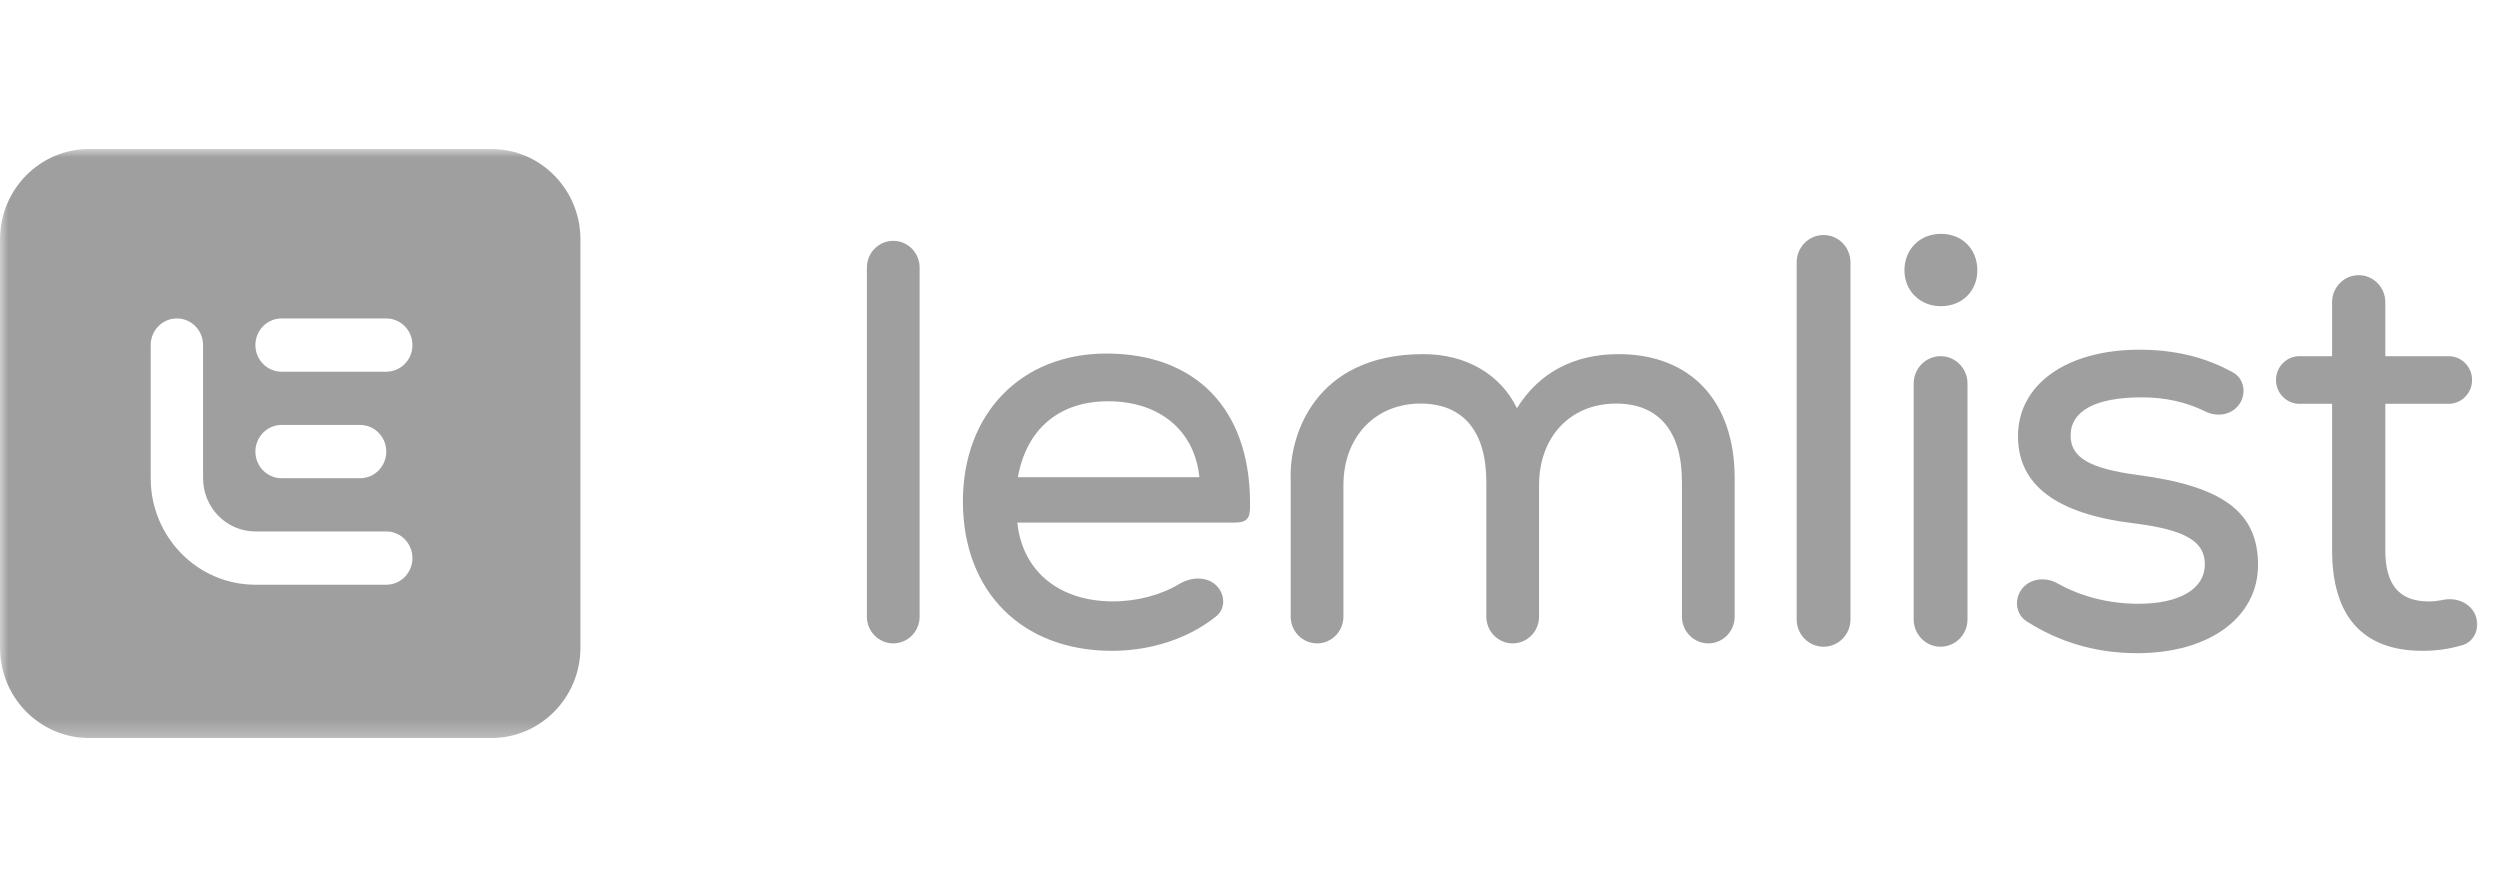
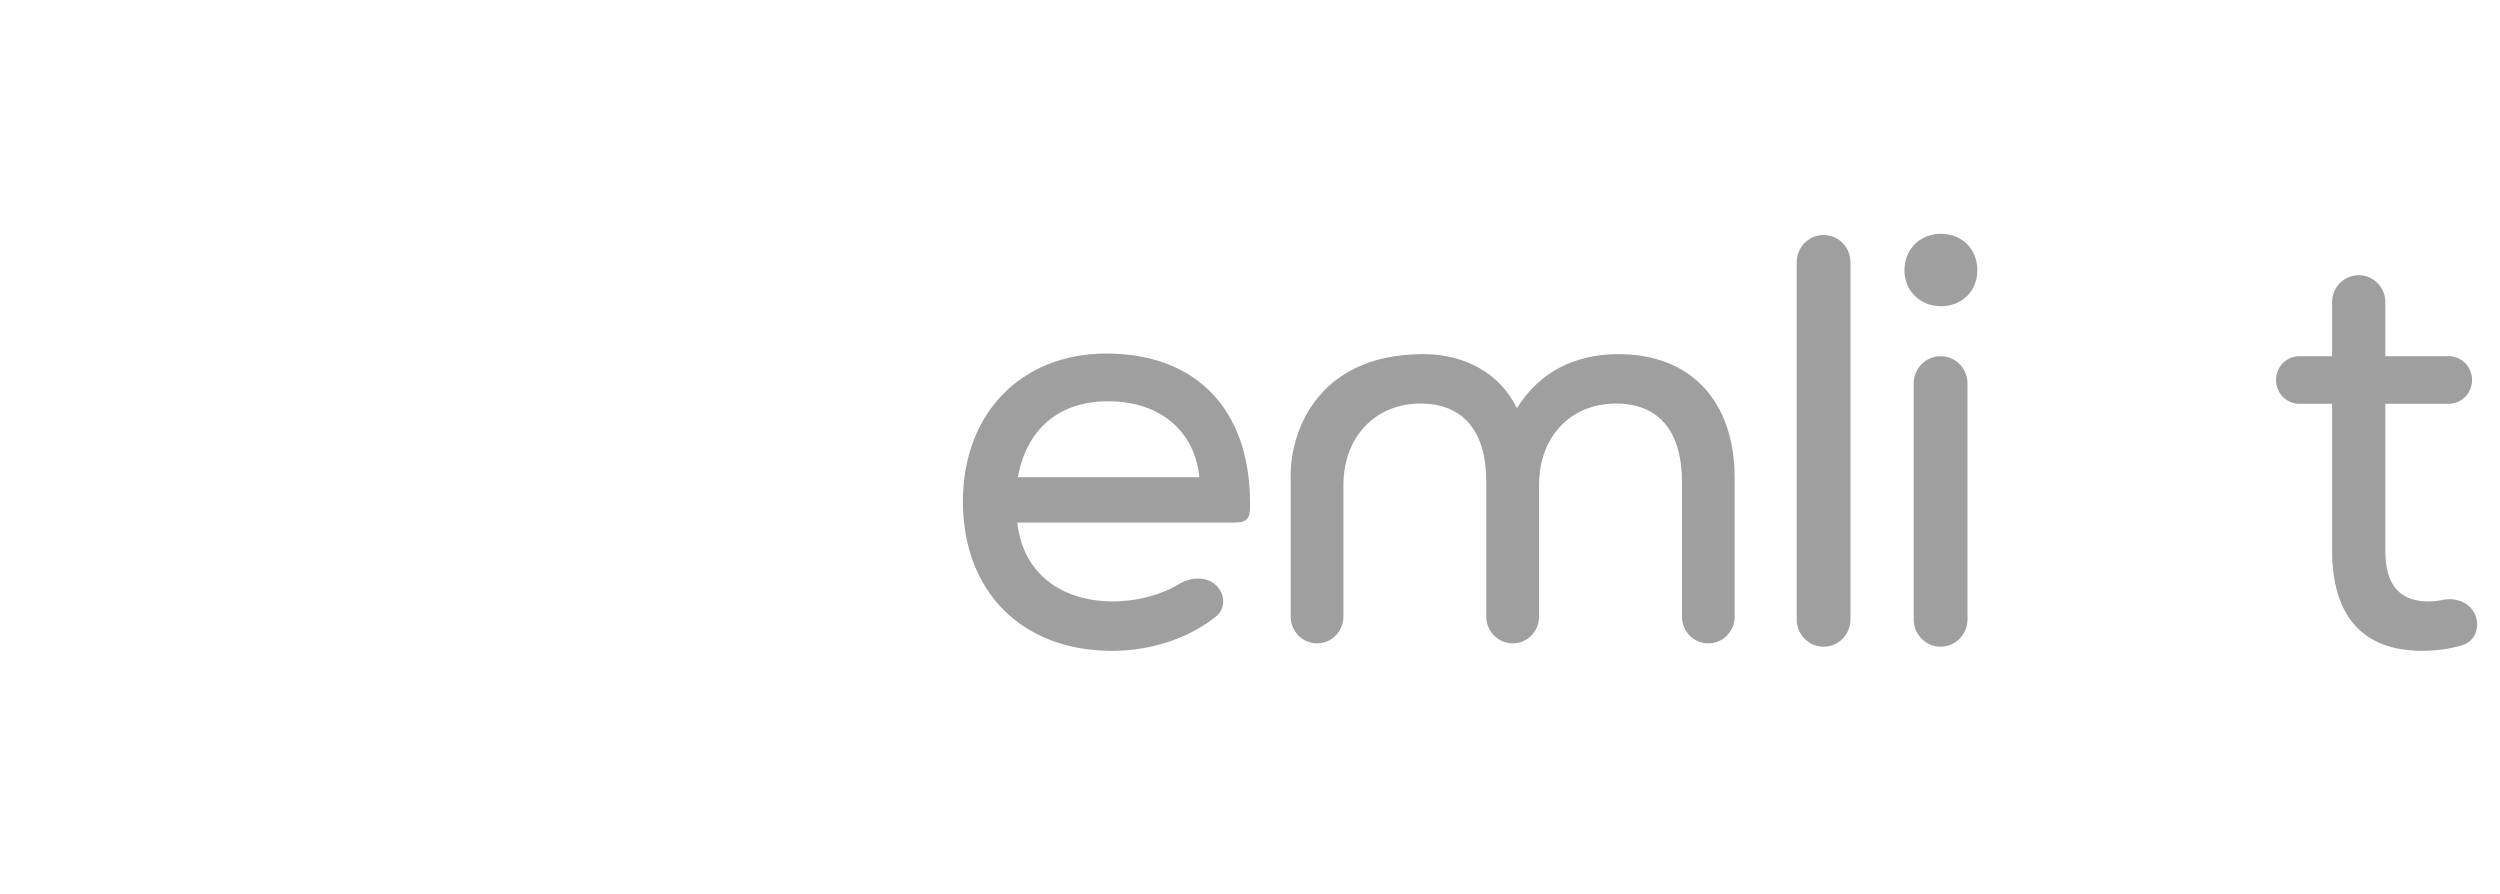
<svg xmlns="http://www.w3.org/2000/svg" width="151" height="54" viewBox="0 0 151 54" fill="none">
  <g opacity="0.5">
    <mask id="mask0_544_3584" style="mask-type:luminance" maskUnits="userSpaceOnUse" x="0" y="9" width="151" height="36">
      <path d="M150.055 9H0V44.722H150.055V9Z" fill="white" />
    </mask>
    <g mask="url(#mask0_544_3584)">
-       <path fill-rule="evenodd" clip-rule="evenodd" d="M5.379 9C2.408 9 0 11.444 0 14.459V39.118C0 42.132 2.408 44.576 5.379 44.576H29.679C32.649 44.576 35.058 42.132 35.058 39.118V14.459C35.058 11.444 32.649 9 29.679 9H5.379ZM23.331 19.234C24.204 19.234 24.912 19.954 24.912 20.843C24.912 21.731 24.204 22.451 23.331 22.451H17.007C16.134 22.451 15.426 21.731 15.426 20.843C15.426 19.954 16.134 19.234 17.007 19.234H23.331ZM12.265 20.843C12.265 19.954 11.557 19.234 10.684 19.234C9.81 19.234 9.103 19.954 9.103 20.843V28.884C9.103 32.437 11.934 35.317 15.427 35.317H23.331C24.204 35.317 24.912 34.597 24.912 33.709C24.912 32.82 24.204 32.1 23.331 32.1H15.427C13.68 32.1 12.265 30.66 12.265 28.884V20.843ZM23.331 27.276C23.331 26.387 22.623 25.667 21.75 25.667H17.007C16.134 25.667 15.426 26.387 15.426 27.276C15.426 28.164 16.134 28.884 17.007 28.884H21.75C22.623 28.884 23.331 28.164 23.331 27.276Z" fill="#404040" />
-       <path d="M52.36 37.245C52.36 38.137 53.073 38.86 53.953 38.86C54.833 38.86 55.545 38.137 55.545 37.245V16.161C55.545 15.269 54.833 14.546 53.953 14.546C53.073 14.546 52.36 15.269 52.36 16.161V37.245Z" fill="#404040" />
      <path d="M66.824 21.354C61.653 21.354 58.159 25.001 58.159 30.281C58.159 35.734 61.721 39.311 67.167 39.311C69.556 39.311 71.831 38.539 73.459 37.225C74.045 36.752 73.999 35.877 73.457 35.354C72.87 34.789 71.922 34.852 71.227 35.273C70.141 35.929 68.68 36.324 67.235 36.324C63.981 36.324 61.755 34.518 61.447 31.566H74.171C74.791 31.566 75.101 31.566 75.304 31.358C75.508 31.15 75.505 30.854 75.501 30.262C75.457 24.714 72.235 21.354 66.824 21.354ZM66.927 24.237C70.078 24.237 72.167 26.043 72.441 28.822H61.481C61.995 25.939 63.947 24.237 66.927 24.237Z" fill="#404040" />
      <path d="M97.754 21.389C95.082 21.389 92.959 22.5 91.623 24.654C90.63 22.604 88.54 21.389 85.972 21.389C79.356 21.389 77.872 26.39 77.957 28.891V37.244C77.957 38.136 78.671 38.86 79.55 38.86C80.43 38.86 81.143 38.136 81.143 37.244V29.308C81.143 26.39 83.061 24.376 85.801 24.376C88.369 24.376 89.773 26.043 89.773 29.1V37.244C89.773 38.136 90.487 38.86 91.366 38.86C92.246 38.86 92.959 38.136 92.959 37.244V29.308C92.959 26.39 94.842 24.376 97.617 24.376C100.185 24.376 101.59 26.043 101.59 29.1V37.244C101.59 38.136 102.303 38.86 103.182 38.86C104.061 38.86 104.775 38.136 104.775 37.244V28.891C104.775 24.202 102.103 21.389 97.754 21.389Z" fill="#404040" />
      <path d="M108.519 37.413C108.519 38.324 109.246 39.062 110.143 39.062C111.041 39.062 111.768 38.324 111.768 37.413V15.844C111.768 14.933 111.041 14.195 110.143 14.195C109.246 14.195 108.519 14.933 108.519 15.844V37.413Z" fill="#404040" />
      <path d="M117.229 18.494C118.522 18.494 119.431 17.57 119.431 16.327C119.431 15.048 118.522 14.124 117.229 14.124C115.971 14.124 115.028 15.048 115.028 16.327C115.028 17.57 115.971 18.494 117.229 18.494ZM115.587 37.413C115.587 38.323 116.314 39.062 117.212 39.062C118.109 39.062 118.837 38.323 118.837 37.413V23.162C118.837 22.251 118.109 21.513 117.212 21.513C116.314 21.513 115.587 22.251 115.587 23.162V37.413Z" fill="#404040" />
-       <path d="M129.084 39.452C133.451 39.452 136.386 37.285 136.386 34.124C136.386 30.927 134.255 29.364 129.119 28.689C126.184 28.298 125.066 27.623 125.066 26.308C125.066 24.817 126.568 24 129.363 24C130.75 24 132.022 24.268 133.223 24.861C133.95 25.219 134.863 25.05 135.293 24.357C135.691 23.717 135.533 22.864 134.88 22.5C133.209 21.569 131.355 21.122 129.223 21.122C124.821 21.122 121.886 23.218 121.886 26.344C121.886 29.293 124.193 31.033 128.84 31.602C131.949 31.992 133.172 32.667 133.172 34.088C133.172 35.58 131.635 36.468 129.154 36.468C127.366 36.468 125.655 36.019 124.276 35.236C123.536 34.815 122.547 34.933 122.069 35.646C121.651 36.269 121.777 37.121 122.403 37.524C124.382 38.795 126.609 39.452 129.084 39.452Z" fill="#404040" />
      <path d="M149.542 37.229C149.268 36.433 148.387 36.063 147.573 36.229C147.27 36.291 146.972 36.326 146.694 36.326C144.807 36.326 144.073 35.19 144.073 33.236V24.39H147.897C148.68 24.39 149.314 23.746 149.314 22.952C149.314 22.157 148.68 21.513 147.897 21.513H144.073V18.251C144.073 17.281 143.243 16.525 142.292 16.63C141.477 16.72 140.859 17.419 140.859 18.251V21.513H138.888C138.105 21.513 137.47 22.157 137.47 22.952C137.47 23.746 138.105 24.39 138.888 24.39H140.859V33.236C140.859 37.179 142.675 39.31 146.309 39.31C147.167 39.31 147.947 39.201 148.743 38.962C149.458 38.746 149.789 37.943 149.542 37.229Z" fill="#404040" />
    </g>
  </g>
</svg>